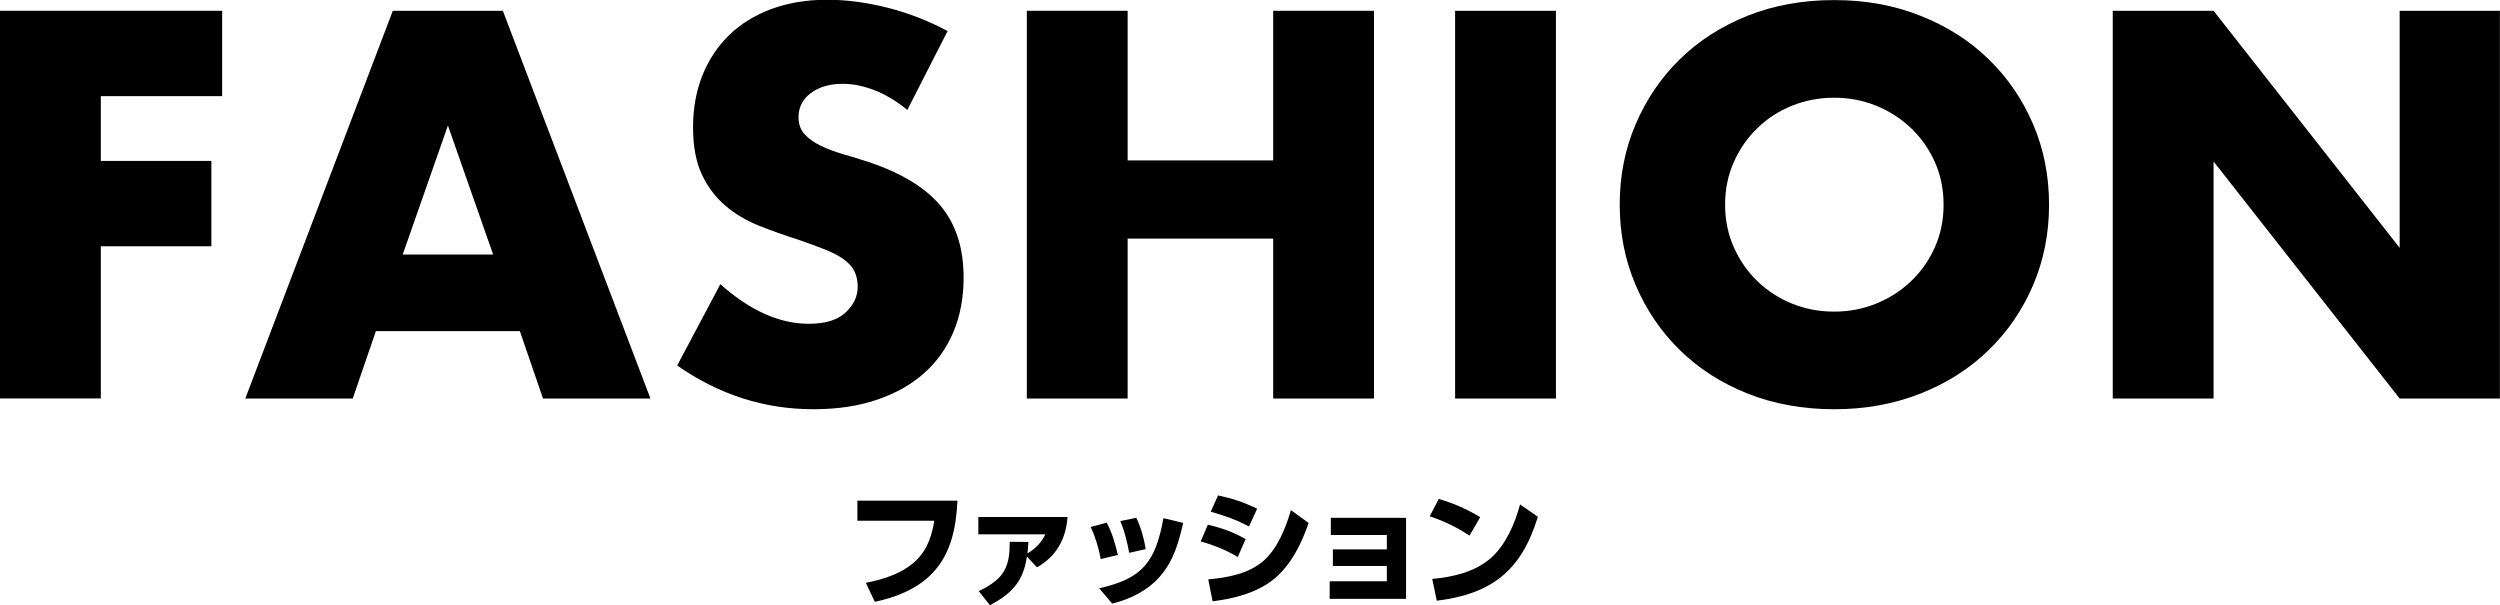
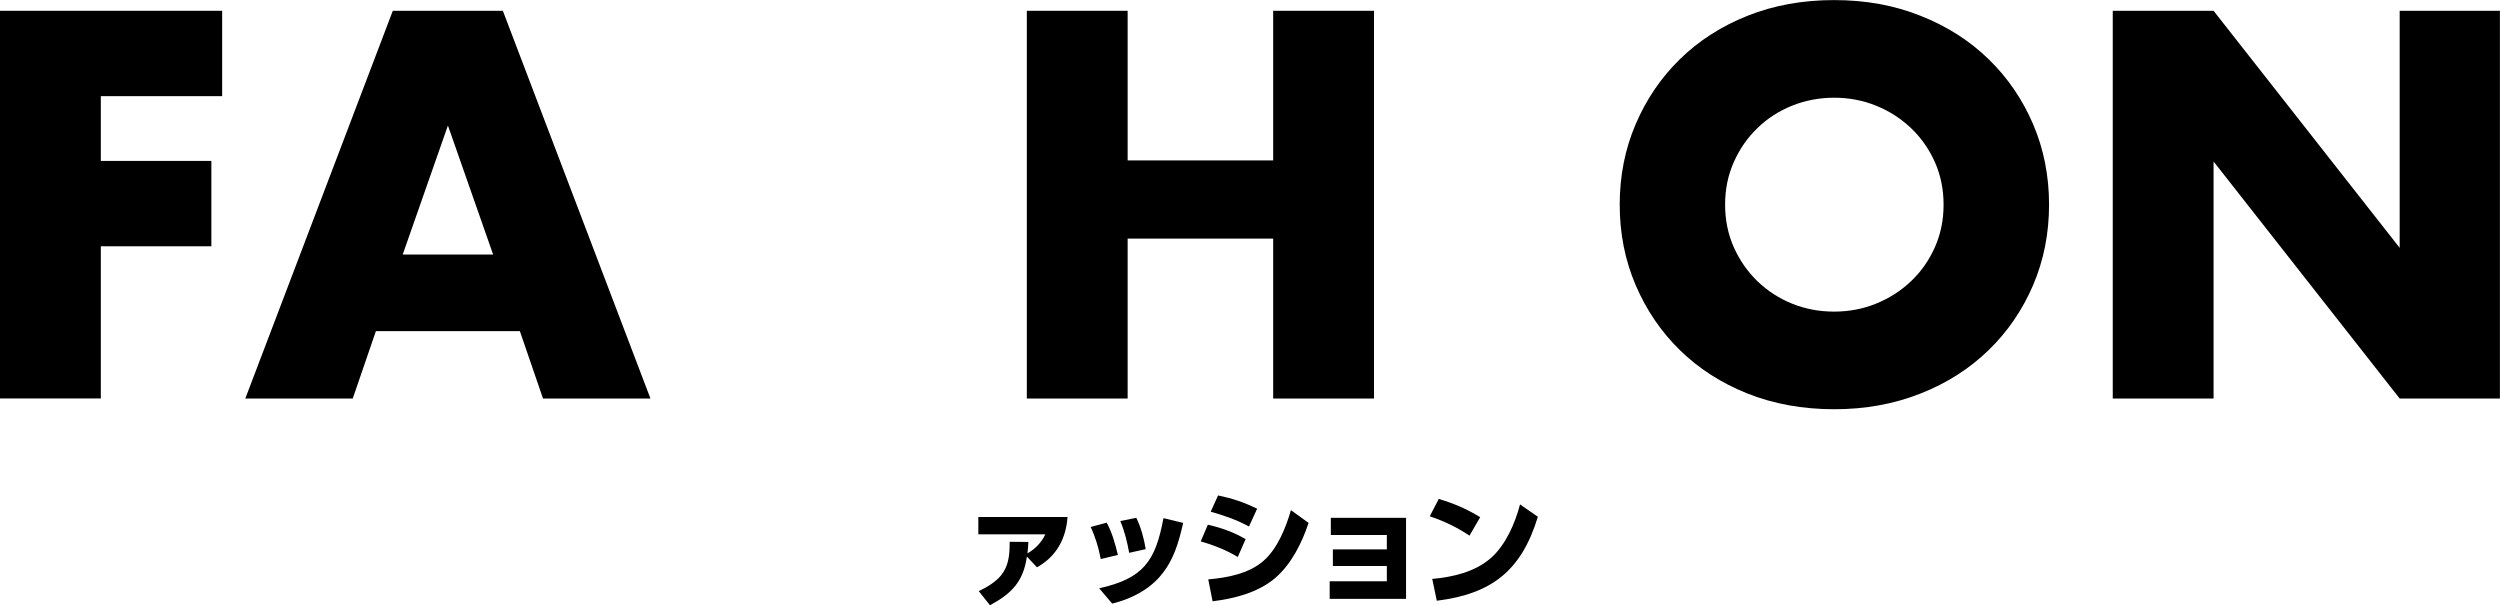
<svg xmlns="http://www.w3.org/2000/svg" id="_レイヤー_2" data-name="レイヤー 2" viewBox="0 0 305.75 74.02">
  <g id="back">
    <g>
      <g>
-         <path d="M117.1,61.23c-.17,3.24-.75,6.44-3.07,8.87-1.84,1.93-4.48,2.97-7.04,3.5l-1.1-2.32c2.29-.44,4.73-1.23,6.38-2.97,1.18-1.23,1.74-2.96,1.99-4.62h-9.4v-2.46h12.23Z" />
        <path d="M121.07,74.02l-1.37-1.73c.96-.44,2.04-1.09,2.72-1.91.92-1.12,1.06-2.49,1.06-3.89v-.23l2.29.02c-.02.47-.06.93-.11,1.4.9-.51,1.76-1.37,2.18-2.33h-8.19v-2.12h10.91c-.19,2.66-1.37,4.84-3.74,6.15l-1.23-1.31c-.44,3.08-1.88,4.53-4.53,5.96Z" />
        <path d="M136.72,67.87l-2.1.5c-.25-1.35-.65-2.68-1.23-3.92l1.96-.53c.67,1.23,1.04,2.6,1.37,3.95ZM141.92,70.44c-1.52,1.77-3.66,2.83-5.9,3.38l-1.59-1.87c5.38-1.21,6.88-3.28,7.86-8.58l2.41.58c-.53,2.35-1.17,4.62-2.79,6.49ZM140.12,67.16l-2.02.45c-.26-1.37-.54-2.58-1.09-3.89l1.96-.39c.56,1.15.95,2.55,1.15,3.83Z" />
        <path d="M152.34,65.93l-.96,2.19c-1.42-.86-2.96-1.45-4.53-1.91l.87-2.04c1.73.4,3.07.89,4.62,1.76ZM147.78,70.86c2.35-.22,4.89-.67,6.74-2.26,1.71-1.49,2.75-4.08,3.36-6.21l2.16,1.56c-.82,2.46-2.12,5.09-4.14,6.79-2.12,1.76-4.92,2.46-7.6,2.8l-.53-2.68ZM153.75,62.21l-1,2.18c-1.49-.81-3.05-1.35-4.68-1.81l.9-1.99c1.84.39,3.1.82,4.78,1.62Z" />
        <path d="M163.01,69.23v-2.04h6.6v-1.76h-6.85v-2.1h9.2v9.91h-9.34v-2.15h6.99v-1.87h-6.6Z" />
        <path d="M181.03,63.25l-1.31,2.26c-1.6-1.06-3.03-1.74-4.86-2.37l1.1-2.12c1.82.54,3.44,1.23,5.06,2.23ZM175.16,70.8c2.51-.22,5.2-.84,7.16-2.54,1.82-1.59,2.97-4.25,3.58-6.57l2.18,1.51c-1.99,6.55-5.6,9.43-12.36,10.27l-.56-2.68Z" />
      </g>
      <g>
        <path d="M27.17,11.76h-14.84v7.92h13.52v10.44h-13.52v18.61H0V1.32h27.17v10.44Z" />
        <path d="M63.58,40.5h-17.61l-2.83,8.24h-13.14L48.04,1.32h13.46l18.05,47.42h-13.14l-2.83-8.24ZM60.31,31.13l-5.53-15.78-5.53,15.78h11.07Z" />
-         <path d="M110.99,13.46c-1.34-1.09-2.68-1.9-4.02-2.42-1.34-.52-2.64-.79-3.9-.79-1.59,0-2.89.38-3.9,1.13-1.01.75-1.51,1.74-1.51,2.96,0,.84.25,1.53.75,2.08.5.55,1.16,1.02,1.98,1.41.82.4,1.74.74,2.77,1.04,1.03.29,2.04.61,3.05.94,4.02,1.34,6.97,3.13,8.84,5.38,1.87,2.24,2.8,5.17,2.8,8.77,0,2.43-.41,4.63-1.23,6.6-.82,1.97-2.01,3.66-3.58,5.06-1.57,1.41-3.5,2.49-5.79,3.27-2.29.78-4.87,1.16-7.77,1.16-6,0-11.55-1.78-16.66-5.35l5.28-9.94c1.84,1.64,3.67,2.85,5.47,3.65,1.8.8,3.58,1.19,5.35,1.19,2.01,0,3.51-.46,4.5-1.38.98-.92,1.48-1.97,1.48-3.14,0-.71-.13-1.33-.38-1.86-.25-.52-.67-1.01-1.26-1.45-.59-.44-1.35-.85-2.3-1.23-.94-.38-2.09-.8-3.43-1.26-1.59-.5-3.15-1.06-4.69-1.67-1.53-.61-2.89-1.41-4.09-2.42-1.19-1.01-2.16-2.27-2.89-3.8-.73-1.53-1.1-3.47-1.1-5.82s.39-4.47,1.16-6.38c.77-1.91,1.86-3.54,3.27-4.91,1.4-1.36,3.12-2.42,5.16-3.18,2.03-.75,4.31-1.13,6.82-1.13,2.35,0,4.8.33,7.36.97,2.56.65,5.01,1.6,7.36,2.86l-4.91,9.62Z" />
        <path d="M137.91,19.62h17.8V1.32h12.33v47.42h-12.33v-19.56h-17.8v19.56h-12.33V1.32h12.33v18.3Z" />
-         <path d="M190.29,1.32v47.42h-12.33V1.32h12.33Z" />
        <path d="M198.09,25.03c0-3.52.65-6.8,1.95-9.84,1.3-3.04,3.1-5.69,5.41-7.95,2.31-2.26,5.06-4.03,8.27-5.31,3.21-1.28,6.74-1.92,10.6-1.92s7.34.64,10.56,1.92c3.23,1.28,6.01,3.05,8.33,5.31,2.33,2.26,4.14,4.92,5.44,7.95,1.3,3.04,1.95,6.32,1.95,9.84s-.65,6.8-1.95,9.84c-1.3,3.04-3.11,5.69-5.44,7.95-2.33,2.26-5.1,4.04-8.33,5.31-3.23,1.28-6.75,1.92-10.56,1.92s-7.39-.64-10.6-1.92c-3.21-1.28-5.96-3.05-8.27-5.31-2.31-2.26-4.11-4.91-5.41-7.95-1.3-3.04-1.95-6.32-1.95-9.84ZM210.98,25.03c0,1.89.36,3.63,1.07,5.22.71,1.59,1.68,2.98,2.89,4.15,1.22,1.17,2.63,2.09,4.24,2.74,1.61.65,3.32.97,5.13.97s3.51-.32,5.12-.97c1.61-.65,3.04-1.56,4.28-2.74,1.24-1.17,2.21-2.56,2.92-4.15.71-1.59,1.07-3.33,1.07-5.22s-.36-3.63-1.07-5.22c-.71-1.59-1.69-2.98-2.92-4.15-1.24-1.17-2.66-2.09-4.28-2.74-1.61-.65-3.32-.97-5.12-.97s-3.51.33-5.13.97c-1.61.65-3.03,1.56-4.24,2.74-1.22,1.17-2.18,2.56-2.89,4.15-.71,1.59-1.07,3.33-1.07,5.22Z" />
        <path d="M258.39,48.74V1.32h12.33l22.76,28.99V1.32h12.26v47.42h-12.26l-22.76-28.99v28.99h-12.33Z" />
      </g>
    </g>
  </g>
</svg>